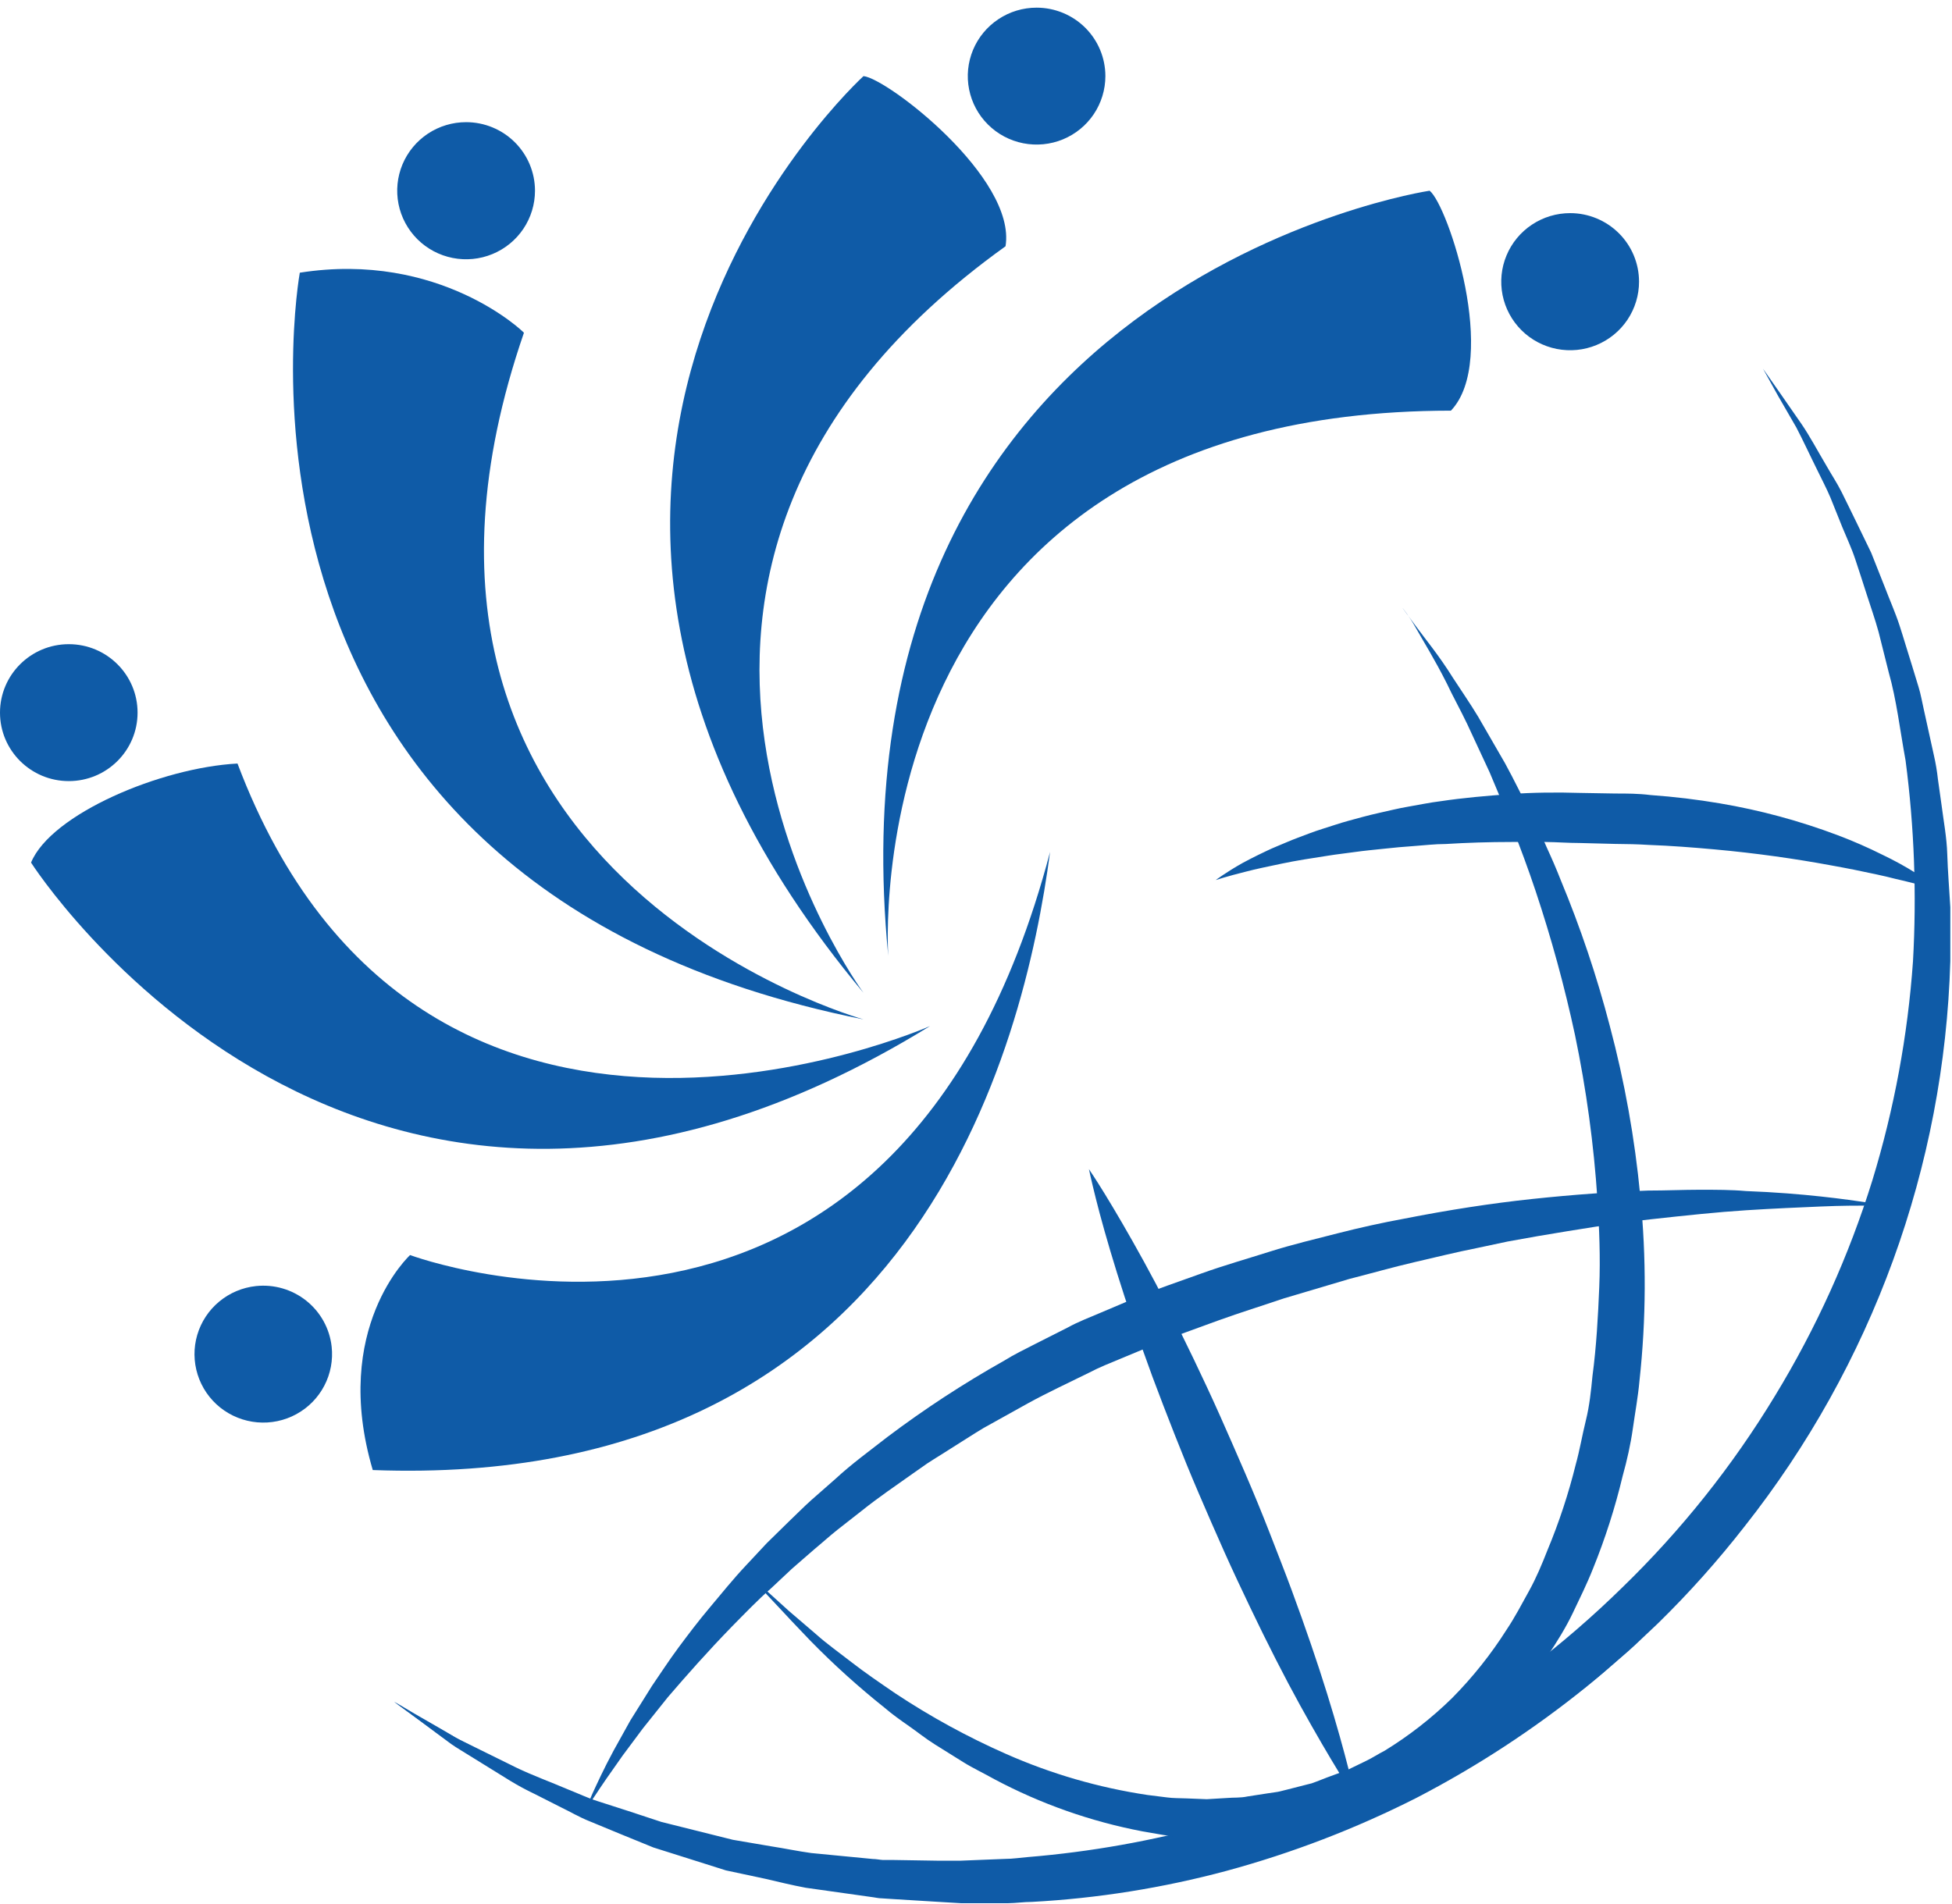
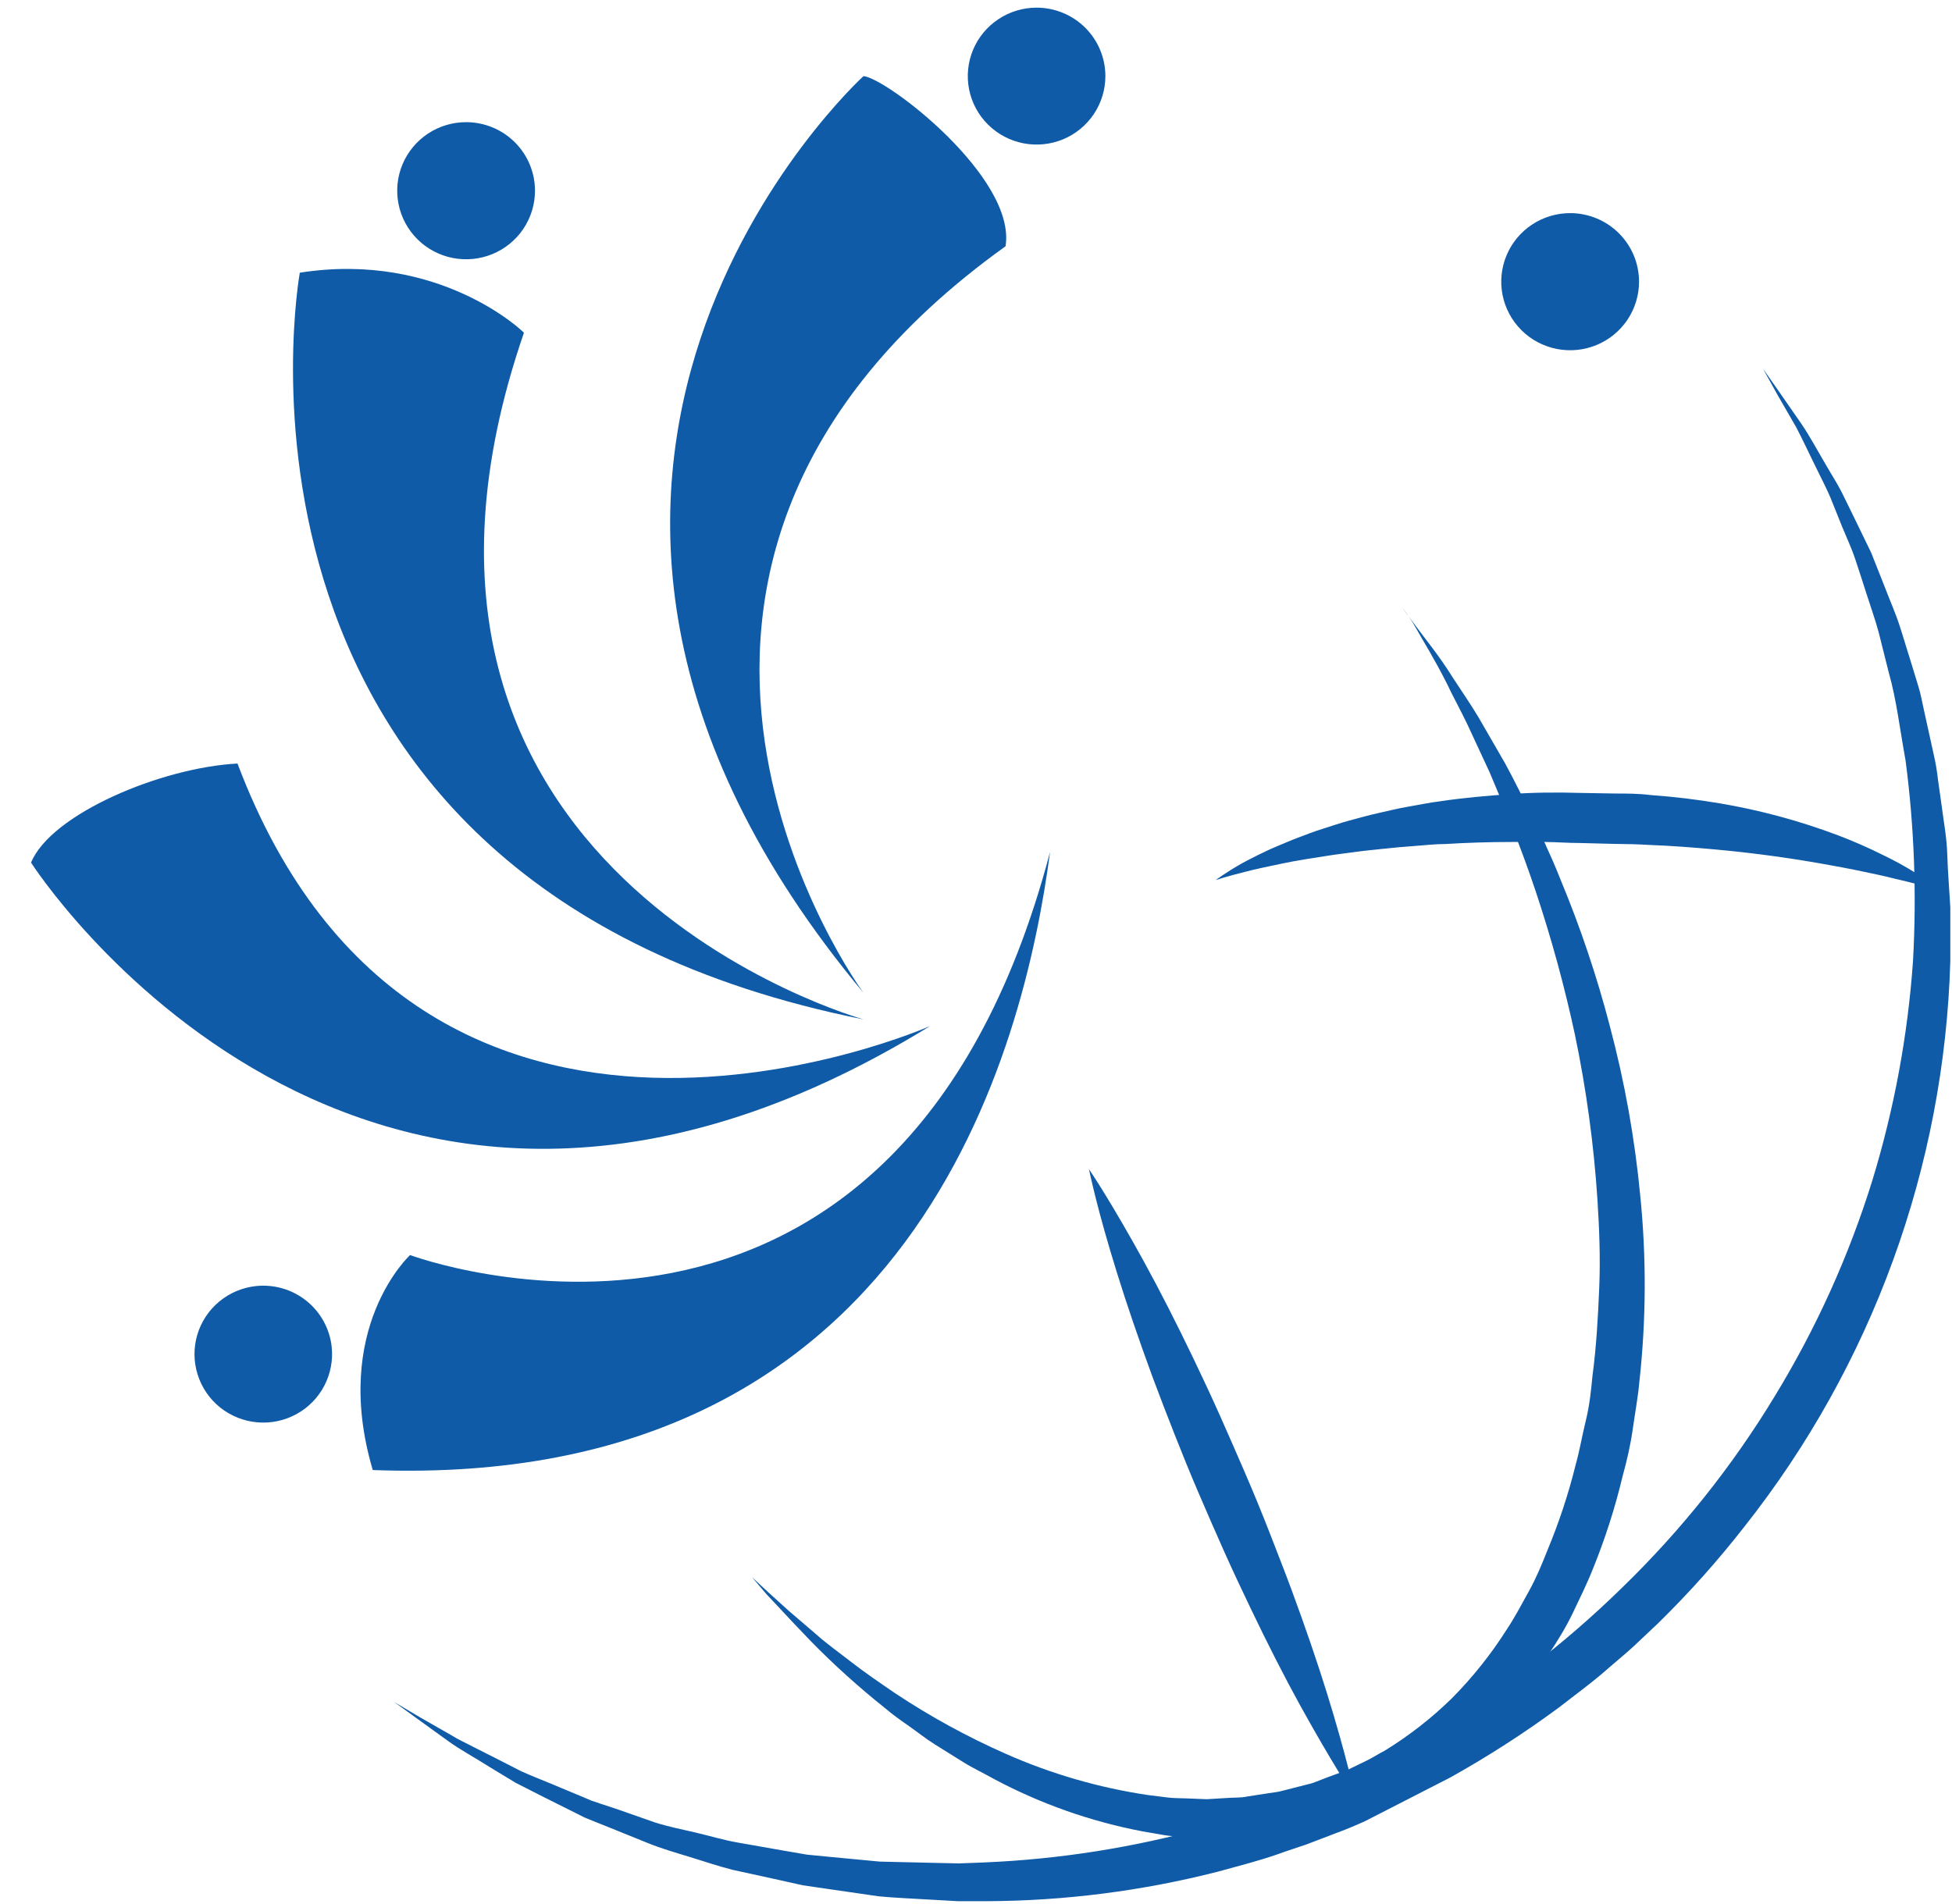
<svg xmlns="http://www.w3.org/2000/svg" width="82" height="80" viewBox="0 0 82 80" fill="none">
  <g clip-path="url(#clip0_4260_23563)">
    <path d="M17.227 52.733C17.227 52.733 37.642 60.37 44.112 35.793C43.021 44.028 38.444 62.618 15.659 61.766C13.894 55.792 17.227 52.733 17.227 52.733Z" fill="#0F5BA7" />
    <path d="M1.304 36.243C1.304 36.243 15.105 57.88 39.07 43.111C39.07 43.111 17.717 52.577 9.977 32.081C6.764 32.251 2.144 34.202 1.304 36.243Z" fill="#0F5BA7" />
    <path d="M12.594 11.458C12.594 11.458 7.932 37.172 36.278 42.832C36.278 42.832 14.18 36.705 22.009 13.983C22.005 13.953 18.463 10.534 12.594 11.458Z" fill="#0F5BA7" />
    <path d="M36.274 3.198C36.274 3.198 17.998 19.812 36.274 41.716C36.274 41.716 23.219 23.991 42.241 10.347C42.705 7.47 37.267 3.291 36.274 3.198Z" fill="#0F5BA7" />
-     <path d="M60.056 8.013C60.056 8.013 34.552 11.832 37.314 40.163C37.314 40.163 35.695 17.279 60.951 17.254C62.976 15.12 60.828 8.624 60.056 8.013Z" fill="#0F5BA7" />
    <path d="M13.932 56.581C13.995 57.147 13.887 57.719 13.623 58.224C13.359 58.729 12.951 59.145 12.449 59.418C11.948 59.692 11.376 59.811 10.806 59.761C10.237 59.711 9.695 59.494 9.249 59.138C8.803 58.781 8.474 58.3 8.303 57.757C8.132 57.214 8.126 56.632 8.287 56.086C8.448 55.54 8.769 55.053 9.207 54.689C9.646 54.324 10.184 54.096 10.753 54.036C11.513 53.955 12.275 54.178 12.871 54.655C13.467 55.132 13.849 55.825 13.932 56.581Z" fill="#0F5BA7" />
-     <path d="M2.89 32.819C4.486 32.819 5.779 31.531 5.779 29.943C5.779 28.354 4.486 27.066 2.89 27.066C1.294 27.066 0 28.354 0 29.943C0 31.531 1.294 32.819 2.89 32.819Z" fill="#0F5BA7" />
    <path d="M22.474 8.013C22.474 8.583 22.304 9.14 21.986 9.614C21.668 10.088 21.215 10.457 20.686 10.675C20.157 10.893 19.575 10.95 19.014 10.838C18.452 10.727 17.937 10.452 17.532 10.049C17.128 9.645 16.852 9.132 16.741 8.573C16.63 8.014 16.688 7.434 16.907 6.908C17.127 6.382 17.499 5.932 17.975 5.616C18.452 5.3 19.012 5.132 19.584 5.133C20.351 5.134 21.086 5.438 21.628 5.978C22.169 6.518 22.474 7.25 22.474 8.013Z" fill="#0F5BA7" />
    <path d="M46.435 3.198C46.435 3.767 46.265 4.323 45.948 4.796C45.63 5.269 45.179 5.638 44.651 5.856C44.123 6.073 43.542 6.13 42.981 6.019C42.421 5.908 41.906 5.634 41.502 5.232C41.097 4.83 40.822 4.317 40.711 3.759C40.599 3.201 40.657 2.623 40.875 2.097C41.094 1.572 41.464 1.123 41.94 0.807C42.415 0.49 42.973 0.322 43.545 0.322C44.311 0.322 45.046 0.625 45.588 1.164C46.13 1.704 46.435 2.435 46.435 3.198Z" fill="#0F5BA7" />
    <path d="M68.853 11.832C68.854 12.402 68.684 12.959 68.367 13.434C68.049 13.908 67.597 14.278 67.068 14.496C66.539 14.715 65.957 14.772 65.395 14.661C64.834 14.55 64.317 14.276 63.913 13.873C63.508 13.47 63.232 12.956 63.12 12.397C63.009 11.838 63.066 11.258 63.286 10.732C63.506 10.205 63.877 9.755 64.354 9.439C64.83 9.123 65.39 8.954 65.963 8.955C66.729 8.956 67.463 9.26 68.005 9.799C68.547 10.338 68.852 11.069 68.853 11.832Z" fill="#0F5BA7" />
-     <path d="M81.187 38.449C81.187 38.449 81.187 38.797 81.221 39.45C81.221 39.777 81.247 40.18 81.251 40.655C81.255 41.13 81.225 41.678 81.213 42.293C81.2 42.908 81.119 43.566 81.068 44.321C81.016 45.076 80.867 45.848 80.761 46.701C80.441 48.6 79.983 50.475 79.393 52.309C77.886 56.938 75.539 61.252 72.467 65.037C70.73 67.178 68.776 69.135 66.636 70.879C64.419 72.669 62.026 74.233 59.493 75.545C56.946 76.835 54.272 77.861 51.515 78.609C48.846 79.325 46.109 79.762 43.349 79.911C43.012 79.911 42.68 79.962 42.347 79.966H41.354H40.374L39.385 79.907L37.514 79.792L37.054 79.762C36.9 79.762 36.743 79.72 36.589 79.703L35.66 79.572L33.849 79.317C33.261 79.207 32.694 79.067 32.144 78.939L30.494 78.587L28.939 78.095L27.447 77.624L26.066 77.06L24.762 76.521C24.336 76.352 23.952 76.122 23.564 75.936L22.448 75.371C22.099 75.205 21.759 75.021 21.429 74.82L19.695 73.747C19.435 73.581 19.179 73.437 18.957 73.28L18.339 72.822L17.367 72.096L16.562 71.498L17.414 72.003L18.459 72.605L19.119 72.991C19.354 73.127 19.618 73.242 19.891 73.382L21.698 74.273C22.358 74.591 23.104 74.862 23.88 75.193C24.272 75.346 24.664 75.537 25.09 75.673L26.407 76.097L27.784 76.551L29.259 76.92L30.789 77.302L32.408 77.578C32.958 77.662 33.512 77.781 34.079 77.858L35.784 78.023L36.662 78.108C36.807 78.108 36.952 78.142 37.088 78.15H37.548L39.419 78.18H40.336L41.277 78.142L42.228 78.104C42.543 78.104 42.863 78.053 43.183 78.027C45.81 77.81 48.412 77.347 50.952 76.644C56.182 75.149 61.067 72.65 65.332 69.288C67.398 67.656 69.304 65.833 71.026 63.845C72.631 61.977 74.07 59.974 75.327 57.858C76.445 55.953 77.421 53.967 78.246 51.919C78.425 51.435 78.604 50.964 78.775 50.502C78.945 50.039 79.082 49.577 79.226 49.127L79.444 48.466C79.504 48.245 79.563 48.041 79.623 47.812C79.738 47.388 79.853 46.964 79.964 46.539C80.138 45.716 80.33 44.949 80.458 44.232C80.586 43.515 80.722 42.853 80.791 42.255C80.859 41.656 80.94 41.113 80.999 40.647C81.059 40.18 81.076 39.773 81.106 39.446C81.157 38.797 81.187 38.449 81.187 38.449Z" fill="#0F5BA7" />
-     <path d="M74.061 15.493L74.794 16.541C75.033 16.884 75.327 17.305 75.677 17.814C76.026 18.323 76.346 18.929 76.746 19.604C76.938 19.943 77.172 20.295 77.364 20.677C77.556 21.059 77.752 21.471 77.961 21.895L78.605 23.223L79.188 24.695C79.38 25.204 79.615 25.726 79.794 26.273C79.973 26.82 80.139 27.402 80.322 27.97C80.412 28.267 80.501 28.564 80.595 28.865C80.689 29.166 80.74 29.48 80.812 29.794C80.953 30.427 81.094 31.067 81.239 31.733C81.315 32.066 81.372 32.403 81.409 32.743C81.456 33.082 81.507 33.426 81.554 33.774C81.643 34.474 81.78 35.182 81.801 35.895C81.822 36.608 81.886 37.363 81.929 38.118V38.398V39.247V40.384C81.679 49.021 78.648 57.35 73.281 64.142C72.162 65.577 70.948 66.936 69.646 68.21L68.648 69.152C68.316 69.462 67.962 69.746 67.617 70.047C66.939 70.654 66.198 71.188 65.486 71.744C64.031 72.818 62.51 73.798 60.93 74.68C60.158 75.142 59.34 75.528 58.552 75.923L57.346 76.517C56.941 76.699 56.536 76.873 56.122 77.022L54.891 77.493C54.465 77.641 54.064 77.764 53.65 77.917C52.832 78.201 51.992 78.409 51.17 78.638C47.989 79.452 44.719 79.87 41.435 79.881H40.242L39.121 79.818C38.375 79.771 37.647 79.746 36.926 79.678L34.757 79.364L33.713 79.211L32.707 78.986L30.768 78.562C30.137 78.401 29.536 78.193 28.948 78.014C28.36 77.836 27.78 77.667 27.243 77.45L25.67 76.814L24.92 76.513L24.554 76.364L24.208 76.19L22.883 75.528C22.457 75.316 22.056 75.104 21.672 74.913L20.616 74.273C19.946 73.848 19.337 73.522 18.843 73.165L17.594 72.262L16.558 71.511L17.658 72.164L18.988 72.924C19.243 73.089 19.541 73.216 19.84 73.377L20.824 73.874L21.911 74.43C22.303 74.604 22.721 74.769 23.151 74.947L24.494 75.507L24.843 75.656L25.21 75.779L25.964 76.029L27.512 76.572C28.057 76.746 28.632 76.861 29.216 76.996C29.8 77.132 30.393 77.314 31.011 77.421L32.916 77.756L33.896 77.925L34.902 78.023L36.96 78.218L39.155 78.269L40.281 78.294L41.367 78.252C44.511 78.118 47.628 77.625 50.658 76.784C53.888 75.882 56.993 74.585 59.903 72.924C61.398 72.074 62.839 71.132 64.216 70.102C65.594 69.053 66.905 67.919 68.141 66.708C70.619 64.305 72.778 61.597 74.564 58.648C76.296 55.807 77.671 52.765 78.656 49.59C79.57 46.597 80.142 43.512 80.361 40.392C80.52 37.574 80.416 34.748 80.049 31.95C79.815 30.677 79.67 29.404 79.342 28.25L78.916 26.553C78.766 26.006 78.579 25.484 78.417 24.975C78.255 24.466 78.093 23.969 77.935 23.494C77.778 23.019 77.569 22.582 77.394 22.154L76.895 20.911C76.729 20.516 76.537 20.16 76.371 19.812C76.026 19.12 75.74 18.492 75.459 17.958L74.692 16.63L74.061 15.493Z" fill="#0F5BA7" />
+     <path d="M74.061 15.493L74.794 16.541C75.033 16.884 75.327 17.305 75.677 17.814C76.026 18.323 76.346 18.929 76.746 19.604C76.938 19.943 77.172 20.295 77.364 20.677C77.556 21.059 77.752 21.471 77.961 21.895L78.605 23.223L79.188 24.695C79.38 25.204 79.615 25.726 79.794 26.273C79.973 26.82 80.139 27.402 80.322 27.97C80.412 28.267 80.501 28.564 80.595 28.865C80.689 29.166 80.74 29.48 80.812 29.794C80.953 30.427 81.094 31.067 81.239 31.733C81.315 32.066 81.372 32.403 81.409 32.743C81.456 33.082 81.507 33.426 81.554 33.774C81.643 34.474 81.78 35.182 81.801 35.895C81.822 36.608 81.886 37.363 81.929 38.118V38.398V39.247V40.384C81.679 49.021 78.648 57.35 73.281 64.142C72.162 65.577 70.948 66.936 69.646 68.21L68.648 69.152C68.316 69.462 67.962 69.746 67.617 70.047C66.939 70.654 66.198 71.188 65.486 71.744C64.031 72.818 62.51 73.798 60.93 74.68L57.346 76.517C56.941 76.699 56.536 76.873 56.122 77.022L54.891 77.493C54.465 77.641 54.064 77.764 53.65 77.917C52.832 78.201 51.992 78.409 51.17 78.638C47.989 79.452 44.719 79.87 41.435 79.881H40.242L39.121 79.818C38.375 79.771 37.647 79.746 36.926 79.678L34.757 79.364L33.713 79.211L32.707 78.986L30.768 78.562C30.137 78.401 29.536 78.193 28.948 78.014C28.36 77.836 27.78 77.667 27.243 77.45L25.67 76.814L24.92 76.513L24.554 76.364L24.208 76.19L22.883 75.528C22.457 75.316 22.056 75.104 21.672 74.913L20.616 74.273C19.946 73.848 19.337 73.522 18.843 73.165L17.594 72.262L16.558 71.511L17.658 72.164L18.988 72.924C19.243 73.089 19.541 73.216 19.84 73.377L20.824 73.874L21.911 74.43C22.303 74.604 22.721 74.769 23.151 74.947L24.494 75.507L24.843 75.656L25.21 75.779L25.964 76.029L27.512 76.572C28.057 76.746 28.632 76.861 29.216 76.996C29.8 77.132 30.393 77.314 31.011 77.421L32.916 77.756L33.896 77.925L34.902 78.023L36.96 78.218L39.155 78.269L40.281 78.294L41.367 78.252C44.511 78.118 47.628 77.625 50.658 76.784C53.888 75.882 56.993 74.585 59.903 72.924C61.398 72.074 62.839 71.132 64.216 70.102C65.594 69.053 66.905 67.919 68.141 66.708C70.619 64.305 72.778 61.597 74.564 58.648C76.296 55.807 77.671 52.765 78.656 49.59C79.57 46.597 80.142 43.512 80.361 40.392C80.52 37.574 80.416 34.748 80.049 31.95C79.815 30.677 79.67 29.404 79.342 28.25L78.916 26.553C78.766 26.006 78.579 25.484 78.417 24.975C78.255 24.466 78.093 23.969 77.935 23.494C77.778 23.019 77.569 22.582 77.394 22.154L76.895 20.911C76.729 20.516 76.537 20.16 76.371 19.812C76.026 19.12 75.74 18.492 75.459 17.958L74.692 16.63L74.061 15.493Z" fill="#0F5BA7" />
    <path d="M51.072 36.977C51.072 36.977 51.17 36.901 51.362 36.773C51.553 36.646 51.847 36.455 52.214 36.251C52.406 36.15 52.619 36.035 52.858 35.92C53.096 35.806 53.348 35.679 53.629 35.564C53.91 35.45 54.209 35.314 54.528 35.195C54.848 35.076 55.185 34.941 55.543 34.83C55.901 34.72 56.271 34.588 56.663 34.482C57.056 34.376 57.456 34.262 57.878 34.168C58.3 34.075 58.731 33.965 59.157 33.893C59.583 33.821 60.06 33.719 60.525 33.663C61.458 33.523 62.426 33.439 63.41 33.367C64.395 33.294 65.401 33.286 66.394 33.316L67.856 33.341C68.341 33.341 68.827 33.341 69.335 33.405C70.345 33.477 71.308 33.596 72.241 33.753C73.938 34.039 75.602 34.49 77.211 35.097C77.851 35.339 78.479 35.614 79.09 35.92C79.566 36.147 80.029 36.401 80.475 36.68C80.882 36.909 81.271 37.169 81.639 37.456C81.639 37.456 81.157 37.312 80.326 37.096C80.122 37.042 79.891 36.987 79.636 36.93C79.389 36.867 79.116 36.799 78.826 36.739C78.246 36.612 77.594 36.48 76.882 36.353C75.459 36.09 73.797 35.848 72.011 35.687C71.12 35.607 70.191 35.534 69.271 35.501C68.815 35.471 68.333 35.462 67.838 35.458L66.364 35.42C65.882 35.42 65.405 35.382 64.928 35.377H63.5C62.558 35.377 61.624 35.407 60.73 35.462C60.278 35.462 59.839 35.517 59.404 35.547C58.969 35.577 58.552 35.615 58.125 35.662C57.699 35.708 57.311 35.742 56.928 35.797C56.544 35.853 56.165 35.891 55.807 35.95C55.091 36.06 54.43 36.162 53.851 36.285C53.271 36.408 52.764 36.51 52.35 36.62C51.541 36.82 51.072 36.977 51.072 36.977Z" fill="#0F5BA7" />
-     <path d="M24.601 76.037L24.878 75.38C25.074 74.956 25.359 74.328 25.773 73.56L26.48 72.287C26.764 71.832 27.067 71.348 27.388 70.836C27.733 70.336 28.087 69.784 28.496 69.233C28.905 68.681 29.349 68.096 29.822 67.535C30.295 66.975 30.798 66.343 31.36 65.749L32.212 64.837L33.129 63.938C33.444 63.641 33.751 63.323 34.084 63.026L35.098 62.135C35.771 61.511 36.526 60.964 37.276 60.378C38.837 59.201 40.476 58.13 42.181 57.171C42.608 56.904 43.059 56.688 43.507 56.458L44.858 55.775C45.284 55.538 45.779 55.351 46.243 55.152L47.645 54.558C47.888 54.456 48.097 54.363 48.37 54.261L49.069 54.006L50.471 53.506C51.404 53.17 52.389 52.891 53.339 52.589C54.29 52.288 55.245 52.063 56.186 51.821C57.128 51.58 58.07 51.372 58.999 51.202C60.853 50.837 62.66 50.557 64.382 50.375C66.104 50.192 67.732 50.078 69.237 50.023C69.991 50.023 70.711 49.989 71.397 49.989C72.084 49.989 72.736 49.989 73.345 50.044C74.569 50.09 75.63 50.179 76.499 50.273C77.369 50.366 78.05 50.468 78.515 50.536L79.223 50.655H78.507C78.038 50.655 77.352 50.655 76.482 50.693C75.613 50.731 74.56 50.773 73.358 50.85C72.156 50.926 70.801 51.07 69.33 51.232C67.86 51.393 66.275 51.656 64.608 51.936L63.33 52.165L62.051 52.437C61.199 52.606 60.299 52.827 59.404 53.035C58.509 53.243 57.606 53.501 56.689 53.735L53.936 54.553C53.024 54.863 52.116 55.143 51.187 55.478L49.789 55.987L49.086 56.246L48.434 56.522L47.087 57.082C46.635 57.269 46.183 57.447 45.757 57.672L44.453 58.308C44.027 58.516 43.601 58.732 43.175 58.966L41.926 59.661L41.308 60.005C41.103 60.124 40.907 60.255 40.707 60.378L39.526 61.125C39.33 61.252 39.13 61.367 38.938 61.498L38.375 61.893C37.634 62.419 36.888 62.924 36.202 63.475L35.183 64.273C34.846 64.54 34.531 64.829 34.207 65.096L33.27 65.911L32.392 66.734C31.795 67.26 31.271 67.811 30.751 68.337C29.728 69.389 28.833 70.403 28.057 71.307L27.009 72.618L26.156 73.763C25.905 74.116 25.683 74.434 25.491 74.71C25.3 74.985 25.142 75.223 25.014 75.418C24.733 75.825 24.601 76.037 24.601 76.037Z" fill="#0F5BA7" />
    <path d="M45.744 49.123C45.744 49.123 46.004 49.501 46.417 50.175C46.831 50.85 47.406 51.826 48.058 53.014C48.711 54.201 49.422 55.597 50.151 57.116C50.513 57.875 50.884 58.66 51.242 59.466C51.6 60.272 51.962 61.096 52.316 61.919C52.67 62.742 53.011 63.569 53.331 64.392C53.65 65.215 53.97 66.025 54.26 66.81C54.843 68.388 55.351 69.877 55.751 71.167C56.152 72.457 56.45 73.547 56.646 74.315C56.842 75.083 56.932 75.533 56.932 75.533C56.932 75.533 56.668 75.155 56.254 74.481C55.841 73.806 55.266 72.83 54.613 71.647C53.961 70.463 53.245 69.059 52.521 67.544C52.158 66.785 51.788 66 51.425 65.189C51.063 64.379 50.709 63.565 50.356 62.742C50.002 61.919 49.665 61.087 49.341 60.264C49.017 59.441 48.706 58.635 48.412 57.846C47.833 56.267 47.325 54.778 46.925 53.489C46.524 52.199 46.221 51.109 46.03 50.341C45.838 49.573 45.744 49.123 45.744 49.123Z" fill="#0F5BA7" />
    <path d="M58.918 25.548L59.477 26.307C59.839 26.808 60.427 27.503 61.041 28.488C61.356 28.976 61.727 29.506 62.089 30.104L63.223 32.068C63.611 32.777 63.986 33.553 64.399 34.364L64.557 34.669L64.595 34.75L64.634 34.834L64.706 34.991L64.987 35.632C65.183 36.056 65.379 36.506 65.563 36.977C66.392 38.972 67.082 41.022 67.626 43.111C68.248 45.448 68.675 47.832 68.904 50.239C69.165 52.829 69.154 55.44 68.87 58.028C68.81 58.694 68.687 59.356 68.593 60.022C68.499 60.688 68.35 61.35 68.167 62.008C67.85 63.338 67.433 64.643 66.918 65.911C66.667 66.547 66.351 67.183 66.066 67.782C65.78 68.38 65.401 68.995 65.013 69.568C64.262 70.73 63.386 71.807 62.4 72.779C61.419 73.738 60.317 74.566 59.123 75.244C58.82 75.401 58.53 75.584 58.224 75.719L57.303 76.144H57.273L57.201 76.173H57.141L57.03 76.211L56.809 76.288L56.382 76.441L55.956 76.593C55.804 76.651 55.647 76.695 55.487 76.725L54.498 76.954C54.337 76.992 54.17 77.034 54.013 77.06L53.531 77.119L52.576 77.238C52.257 77.276 51.941 77.238 51.626 77.268H50.688L49.768 77.192C49.465 77.157 49.158 77.153 48.864 77.098L47.982 76.945C45.813 76.53 43.72 75.792 41.772 74.756C41.346 74.514 40.881 74.298 40.472 74.043L39.27 73.293C38.883 73.051 38.533 72.766 38.179 72.52C37.825 72.274 37.48 72.028 37.169 71.761C36.072 70.887 35.03 69.947 34.049 68.944C33.649 68.52 33.286 68.151 32.984 67.82L32.2 66.984L31.586 66.263L32.281 66.908L33.133 67.68L34.301 68.681C34.727 69.063 35.247 69.432 35.792 69.856C36.338 70.28 36.96 70.705 37.612 71.15C39.088 72.129 40.645 72.981 42.267 73.696C44.158 74.532 46.153 75.111 48.199 75.418L49.013 75.52C49.286 75.558 49.563 75.55 49.84 75.562L50.693 75.596L51.545 75.545C51.826 75.52 52.112 75.545 52.397 75.482L53.25 75.35L53.676 75.287C53.817 75.261 53.944 75.219 54.081 75.189L54.895 74.981L55.099 74.93L55.317 74.85L55.743 74.684L56.596 74.37L57.392 73.984C57.657 73.857 57.904 73.691 58.164 73.56C59.191 72.93 60.143 72.187 61.002 71.345C61.868 70.469 62.637 69.504 63.295 68.465C63.641 67.947 63.93 67.391 64.233 66.844C64.536 66.297 64.778 65.716 65.009 65.126C65.495 63.96 65.891 62.759 66.194 61.532C66.364 60.922 66.466 60.298 66.62 59.678C66.773 59.059 66.837 58.435 66.897 57.812C67.063 56.565 67.131 55.313 67.182 54.078C67.233 52.844 67.182 51.614 67.106 50.409C66.954 48.084 66.639 45.774 66.164 43.493C65.724 41.444 65.17 39.42 64.506 37.431C63.883 35.568 63.197 33.914 62.575 32.446L61.633 30.418C61.335 29.794 61.024 29.243 60.781 28.721C60.265 27.694 59.779 26.922 59.477 26.383C59.174 25.845 58.918 25.548 58.918 25.548Z" fill="#0F5BA7" />
  </g>
  <defs>
    <clipPath id="clip0_4260_23563">
      <rect width="82" height="80" fill="white" />
    </clipPath>
  </defs>
</svg>